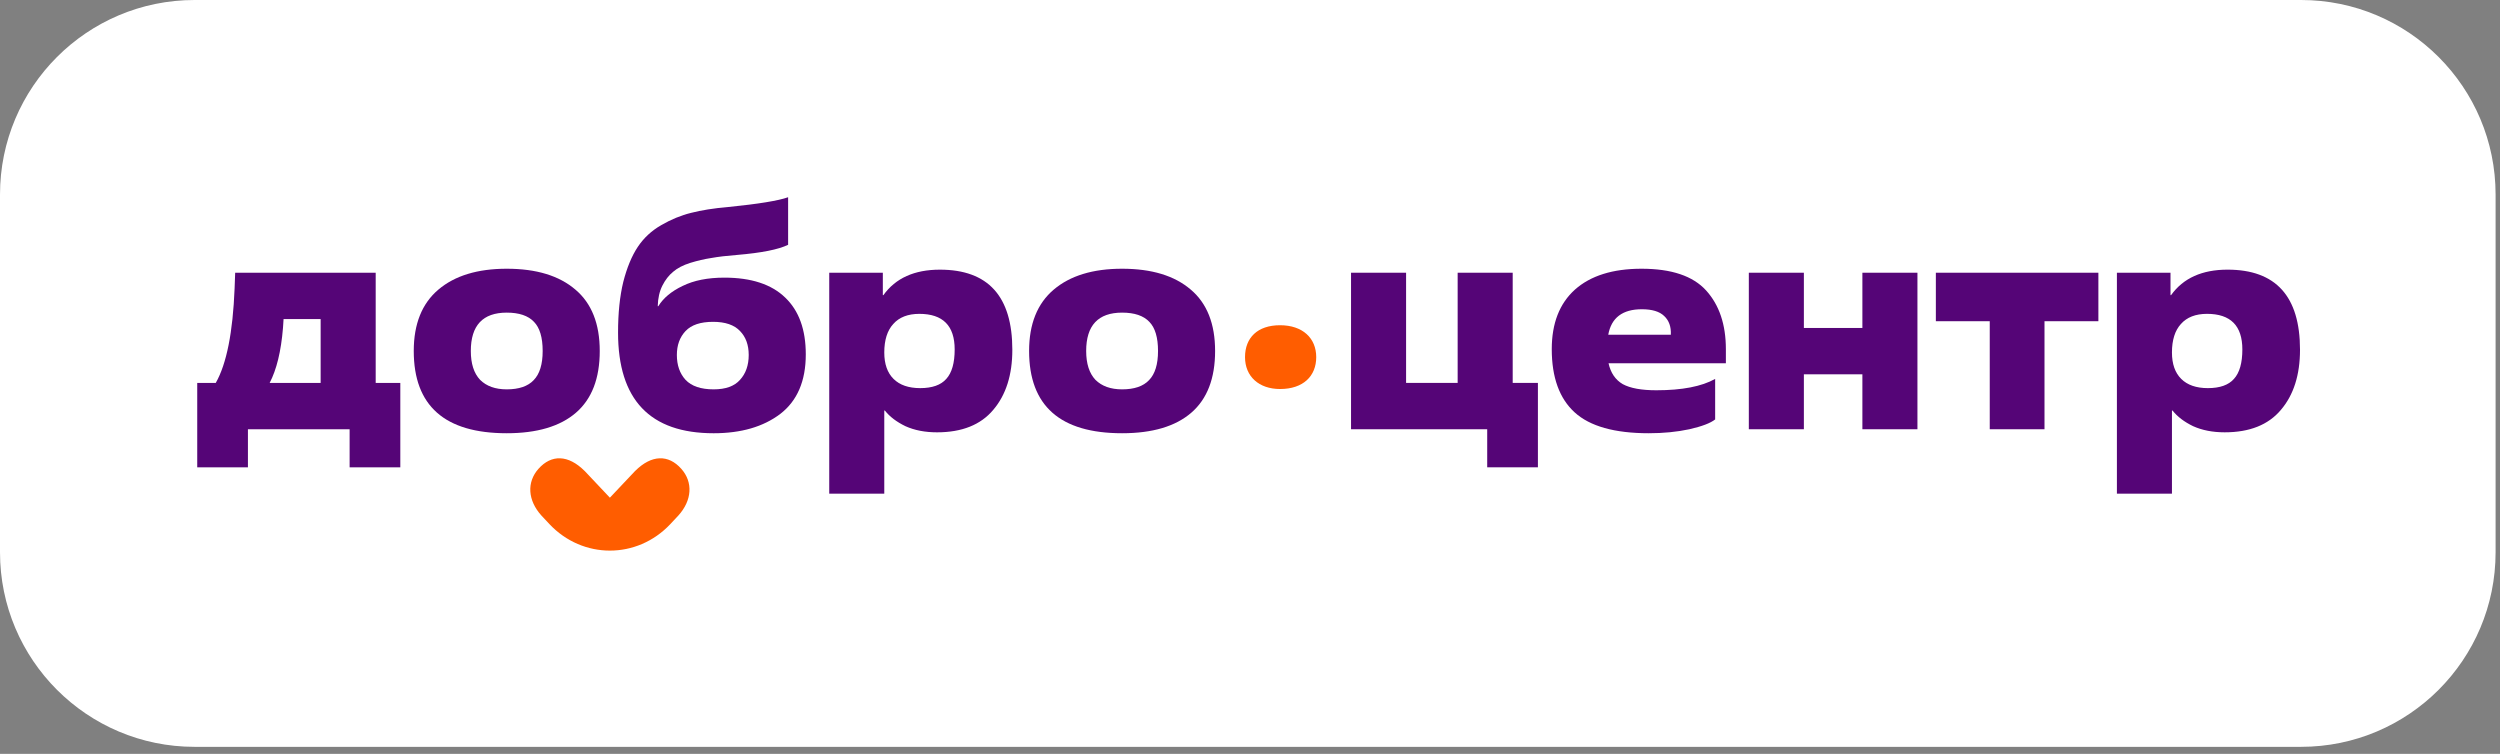
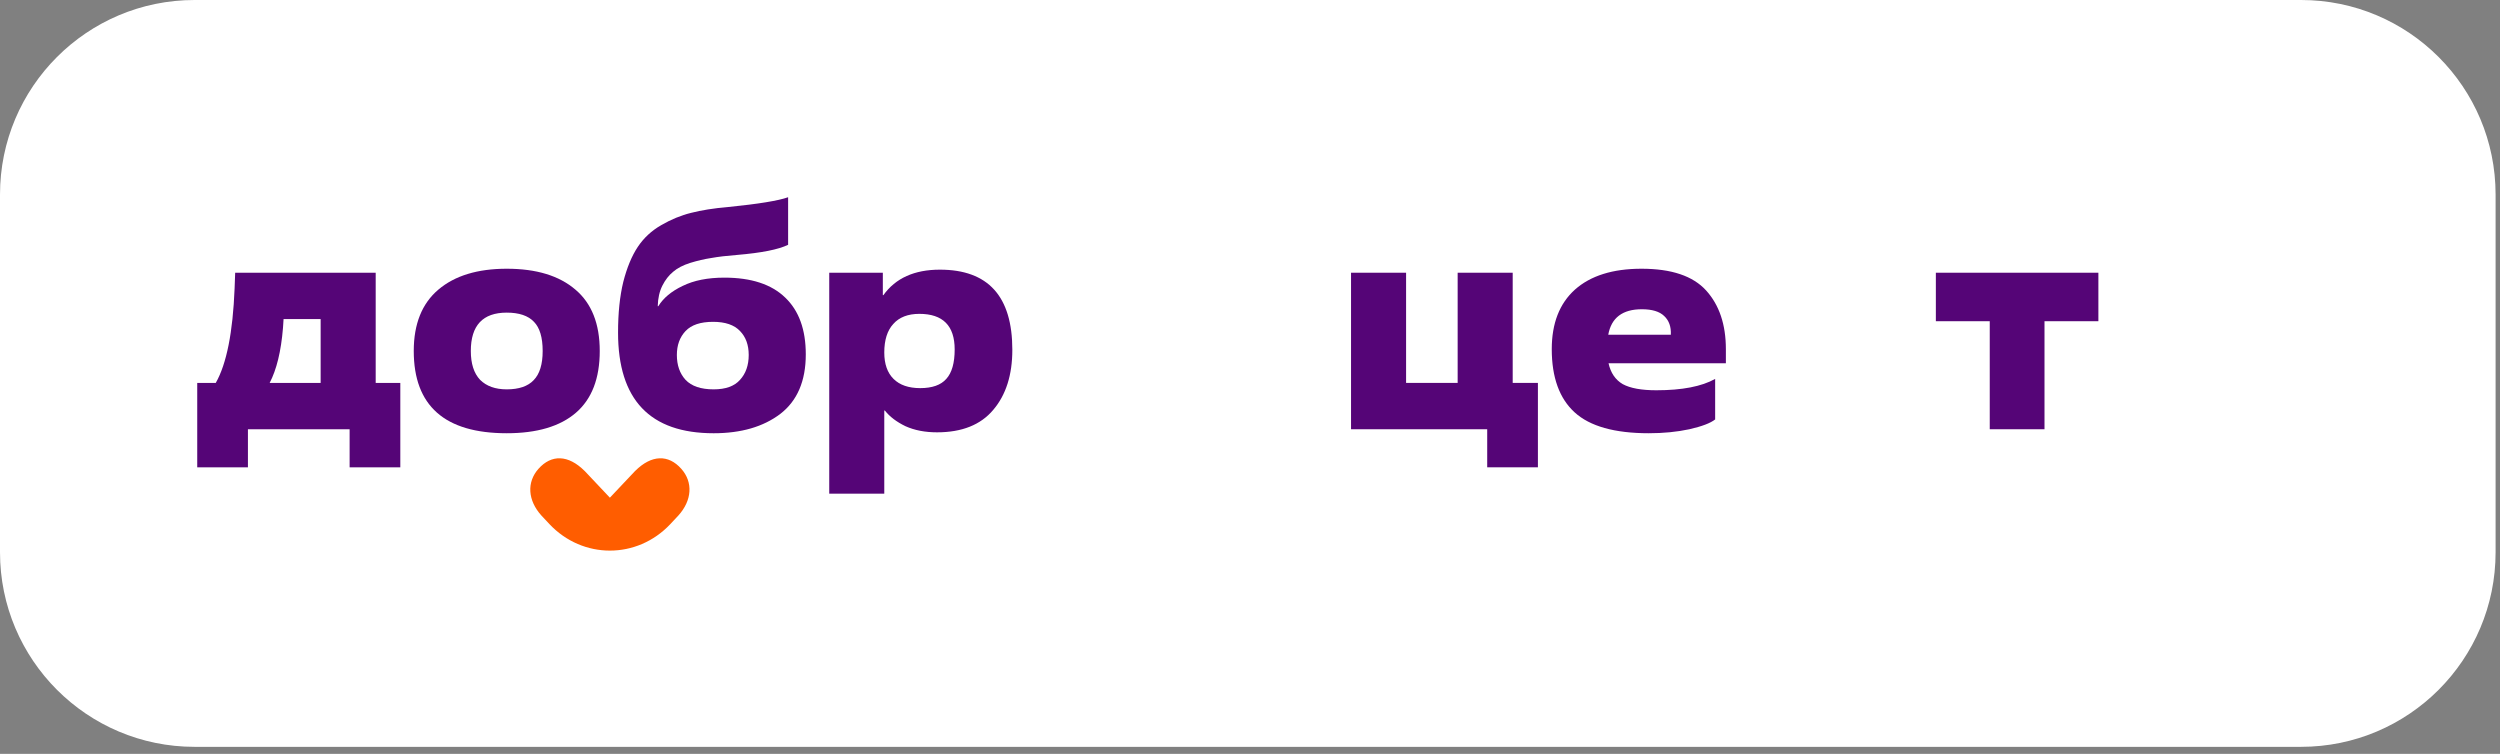
<svg xmlns="http://www.w3.org/2000/svg" width="325" height="98" viewBox="0 0 325 98" fill="none">
  <rect x="0" y="0" width="325" height="98" fill="#808080" stroke="none" />
  <path d="M0 25.296C0 11.325 11.326 0 25.296 0H299.13C313.101 0 324.427 11.326 324.427 25.296V71.792C324.427 85.763 313.101 97.089 299.13 97.089H25.296C11.326 97.089 0 85.763 0 71.792V25.296Z" fill="white" />
-   <path d="M282.354 53.368V64.18H275.198V35.454H282.166V38.366H282.241C283.823 36.158 286.271 35.055 289.585 35.055C295.862 35.055 299.001 38.526 299.001 45.468C299.001 48.74 298.172 51.346 296.515 53.288C294.883 55.23 292.447 56.201 289.208 56.201C287.652 56.201 286.283 55.935 285.103 55.403C283.948 54.844 283.057 54.166 282.429 53.368H282.354ZM287.024 50.456C288.581 50.456 289.711 50.056 290.414 49.258C291.142 48.461 291.506 47.184 291.506 45.428C291.506 42.343 289.974 40.8 286.911 40.8C285.43 40.8 284.3 41.239 283.521 42.117C282.743 42.968 282.354 44.205 282.354 45.827C282.354 47.317 282.756 48.461 283.559 49.258C284.363 50.056 285.517 50.456 287.024 50.456Z" fill="#550577" />
  <path d="M265.785 41.758V55.802H258.667V41.758H251.661V35.454H272.79V41.758H265.785Z" fill="#550577" />
-   <path d="M249.267 35.454V55.802H242.111V48.66H234.503V55.802H227.347V35.454H234.503V42.636H242.111V35.454H249.267Z" fill="#550577" />
  <path d="M222.97 49.259V54.526C222.368 55.004 221.25 55.43 219.618 55.802C218.011 56.148 216.254 56.321 214.345 56.321C209.901 56.321 206.687 55.417 204.704 53.608C202.72 51.799 201.729 49.06 201.729 45.389C201.729 42.038 202.733 39.457 204.742 37.649C206.775 35.84 209.663 34.935 213.404 34.935C217.296 34.935 220.095 35.88 221.803 37.768C223.51 39.657 224.364 42.197 224.364 45.389V47.224H209.11C209.387 48.474 210.002 49.379 210.956 49.937C211.935 50.469 213.391 50.735 215.325 50.735C218.664 50.735 221.213 50.243 222.97 49.259ZM209.073 43.514H217.208C217.258 42.476 216.969 41.665 216.342 41.08C215.739 40.495 214.772 40.202 213.442 40.202C210.931 40.202 209.474 41.306 209.073 43.514Z" fill="#550577" />
  <path d="M199.928 49.778V60.75H193.337V55.802H175.635V35.454H182.791V49.778H189.495V35.454H196.651V49.778H199.928Z" fill="#550577" />
-   <path d="M145.873 50.616C147.455 50.616 148.622 50.217 149.376 49.419C150.154 48.621 150.543 47.357 150.543 45.628C150.543 43.873 150.167 42.609 149.413 41.838C148.66 41.04 147.48 40.641 145.873 40.641C142.76 40.641 141.203 42.303 141.203 45.628C141.203 47.277 141.605 48.528 142.408 49.379C143.237 50.203 144.392 50.616 145.873 50.616ZM145.873 56.321C137.813 56.321 133.783 52.757 133.783 45.628C133.783 42.117 134.851 39.457 136.985 37.649C139.119 35.84 142.082 34.935 145.873 34.935C149.715 34.935 152.69 35.84 154.799 37.649C156.908 39.431 157.963 42.091 157.963 45.628C157.963 49.193 156.933 51.866 154.874 53.648C152.816 55.43 149.815 56.321 145.873 56.321Z" fill="#550577" />
  <path d="M114.956 53.369V64.181H107.801V35.455H114.768V38.367H114.843C116.425 36.16 118.873 35.056 122.188 35.056C128.465 35.056 131.603 38.527 131.603 45.469C131.603 48.741 130.775 51.347 129.117 53.289C127.485 55.231 125.05 56.202 121.811 56.202C120.254 56.202 118.886 55.936 117.706 55.404C116.551 54.845 115.659 54.167 115.032 53.369H114.956ZM119.627 50.456C121.183 50.456 122.313 50.057 123.016 49.26C123.744 48.462 124.108 47.185 124.108 45.429C124.108 42.344 122.577 40.801 119.514 40.801C118.032 40.801 116.902 41.24 116.124 42.118C115.346 42.969 114.956 44.206 114.956 45.828C114.956 47.318 115.358 48.462 116.162 49.26C116.965 50.057 118.12 50.456 119.627 50.456Z" fill="#550577" />
  <path d="M85.507 39.804H85.582C86.235 38.74 87.289 37.862 88.746 37.17C90.202 36.452 92.01 36.093 94.169 36.093C97.659 36.093 100.295 36.958 102.078 38.686C103.861 40.389 104.752 42.849 104.752 46.068C104.752 49.526 103.647 52.106 101.438 53.808C99.228 55.484 96.341 56.322 92.775 56.322C84.49 56.322 80.347 51.959 80.347 43.235C80.347 40.708 80.573 38.514 81.025 36.652C81.502 34.79 82.13 33.273 82.908 32.103C83.686 30.933 84.703 29.989 85.959 29.27C87.239 28.526 88.532 27.994 89.838 27.674C91.169 27.329 92.763 27.076 94.621 26.916C98.588 26.517 101.199 26.092 102.455 25.64V31.824C101.199 32.436 98.99 32.875 95.826 33.141C94.47 33.247 93.353 33.38 92.474 33.539C91.595 33.672 90.679 33.885 89.725 34.178C88.796 34.471 88.055 34.856 87.503 35.335C86.95 35.787 86.486 36.386 86.109 37.13C85.733 37.875 85.532 38.766 85.507 39.804ZM87.992 46.147C87.992 47.477 88.369 48.555 89.122 49.379C89.901 50.204 91.118 50.616 92.775 50.616C94.332 50.616 95.475 50.204 96.203 49.379C96.956 48.555 97.333 47.477 97.333 46.147C97.333 44.844 96.956 43.807 96.203 43.035C95.45 42.237 94.282 41.838 92.7 41.838C91.068 41.838 89.876 42.237 89.122 43.035C88.369 43.833 87.992 44.871 87.992 46.147Z" fill="#550577" />
  <path d="M65.877 50.616C67.459 50.616 68.627 50.217 69.38 49.419C70.158 48.621 70.547 47.357 70.547 45.628C70.547 43.873 70.171 42.609 69.418 41.838C68.664 41.04 67.484 40.641 65.877 40.641C62.764 40.641 61.207 42.303 61.207 45.628C61.207 47.277 61.609 48.528 62.412 49.379C63.241 50.203 64.396 50.616 65.877 50.616ZM65.877 56.321C57.818 56.321 53.788 52.757 53.788 45.628C53.788 42.117 54.855 39.457 56.989 37.649C59.123 35.84 62.086 34.935 65.877 34.935C69.719 34.935 72.694 35.84 74.803 37.649C76.912 39.431 77.967 42.091 77.967 45.628C77.967 49.193 76.937 51.866 74.879 53.648C72.82 55.43 69.819 56.321 65.877 56.321Z" fill="#550577" />
  <path d="M52.041 49.779V60.751H45.45V55.803H32.231V60.751H25.64V49.779H28.05C29.456 47.305 30.272 43.209 30.498 37.49L30.573 35.455H48.84V49.779H52.041ZM35.055 49.779H41.684V41.48H36.863C36.863 41.559 36.85 41.759 36.825 42.078C36.8 42.397 36.788 42.584 36.788 42.637C36.537 45.669 35.959 48.05 35.055 49.779Z" fill="#550577" />
  <path d="M88.564 60.94C86.887 59.06 84.709 59.1 82.579 61.215C82.579 61.215 82.579 61.213 82.578 61.211L79.285 64.699L75.993 61.211C75.993 61.211 75.993 61.213 75.991 61.215C73.862 59.102 71.683 59.06 70.006 60.94C68.444 62.691 68.614 65.064 70.385 67.021C70.385 67.023 71.16 67.853 71.421 68.127C73.589 70.432 76.44 71.579 79.285 71.579C82.132 71.579 84.981 70.432 87.15 68.127C87.409 67.851 88.185 67.023 88.185 67.021C89.958 65.064 90.127 62.691 88.564 60.94Z" fill="#FF5D00" />
-   <path d="M166.406 50.572C163.66 50.572 161.853 48.938 161.853 46.426C161.853 43.914 163.47 42.28 166.406 42.28C169.342 42.28 171.11 43.956 171.11 46.426C171.11 48.897 169.416 50.572 166.406 50.572Z" fill="#FF5D00" />
</svg>